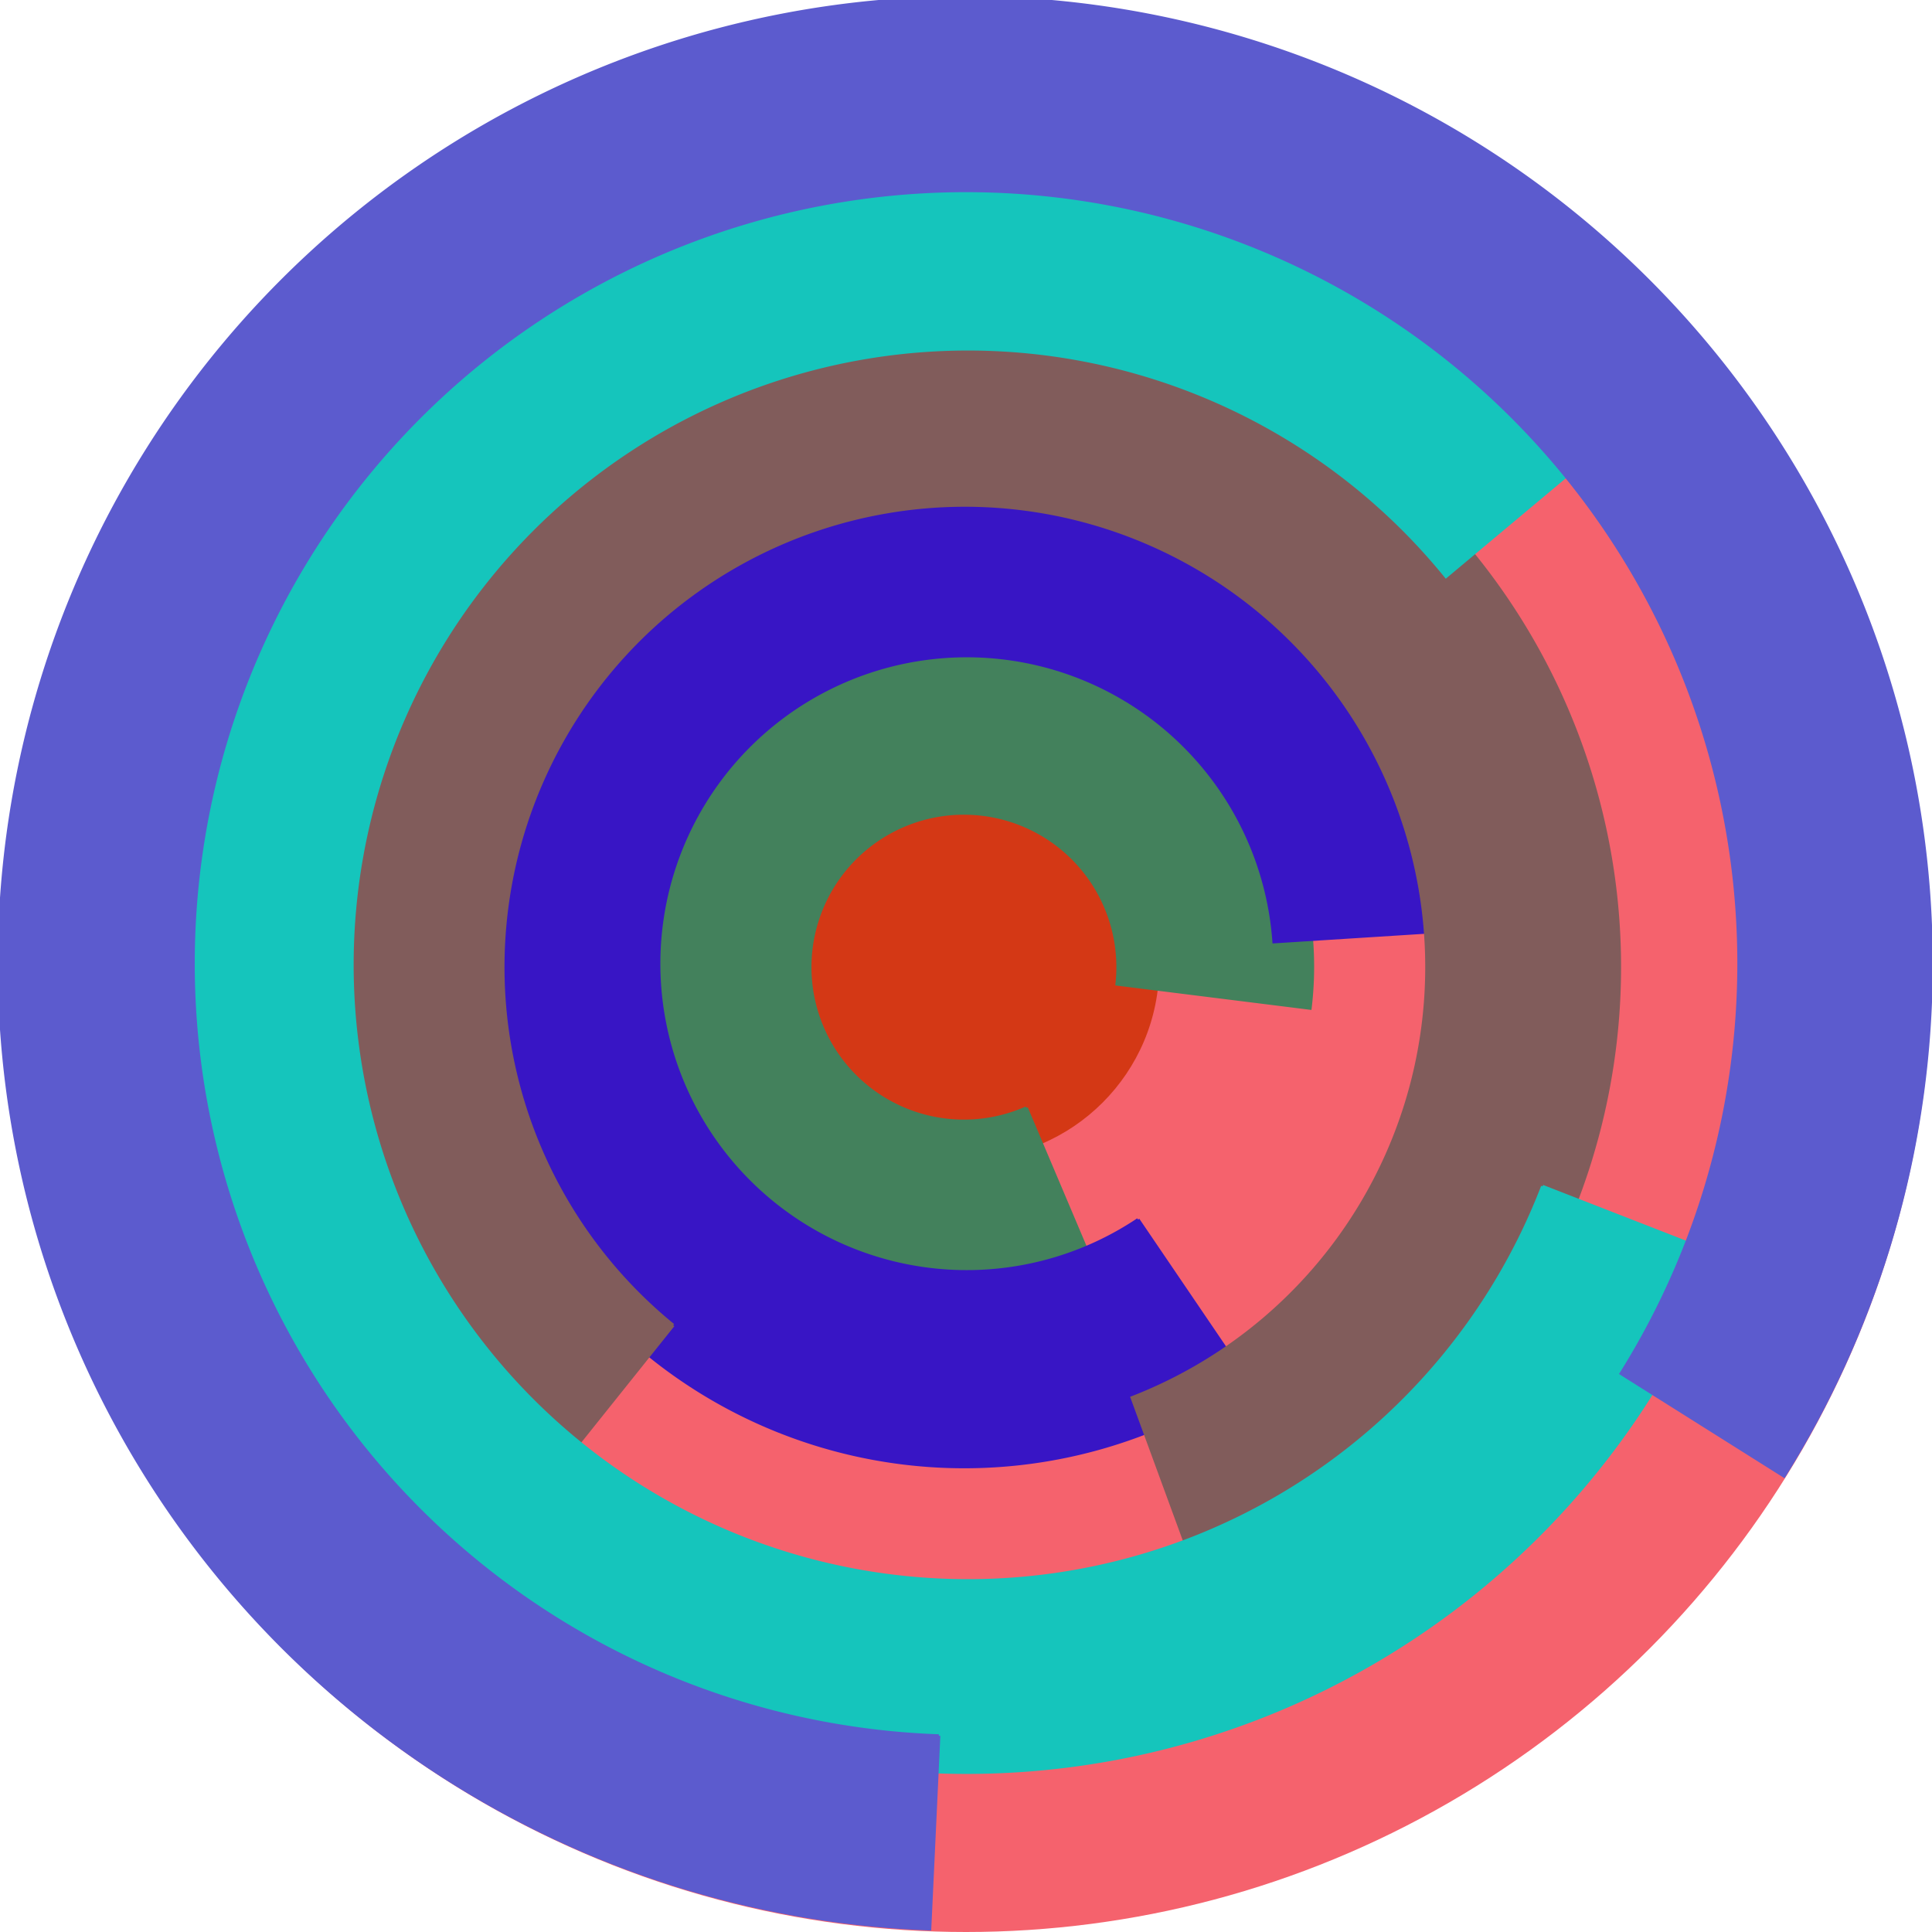
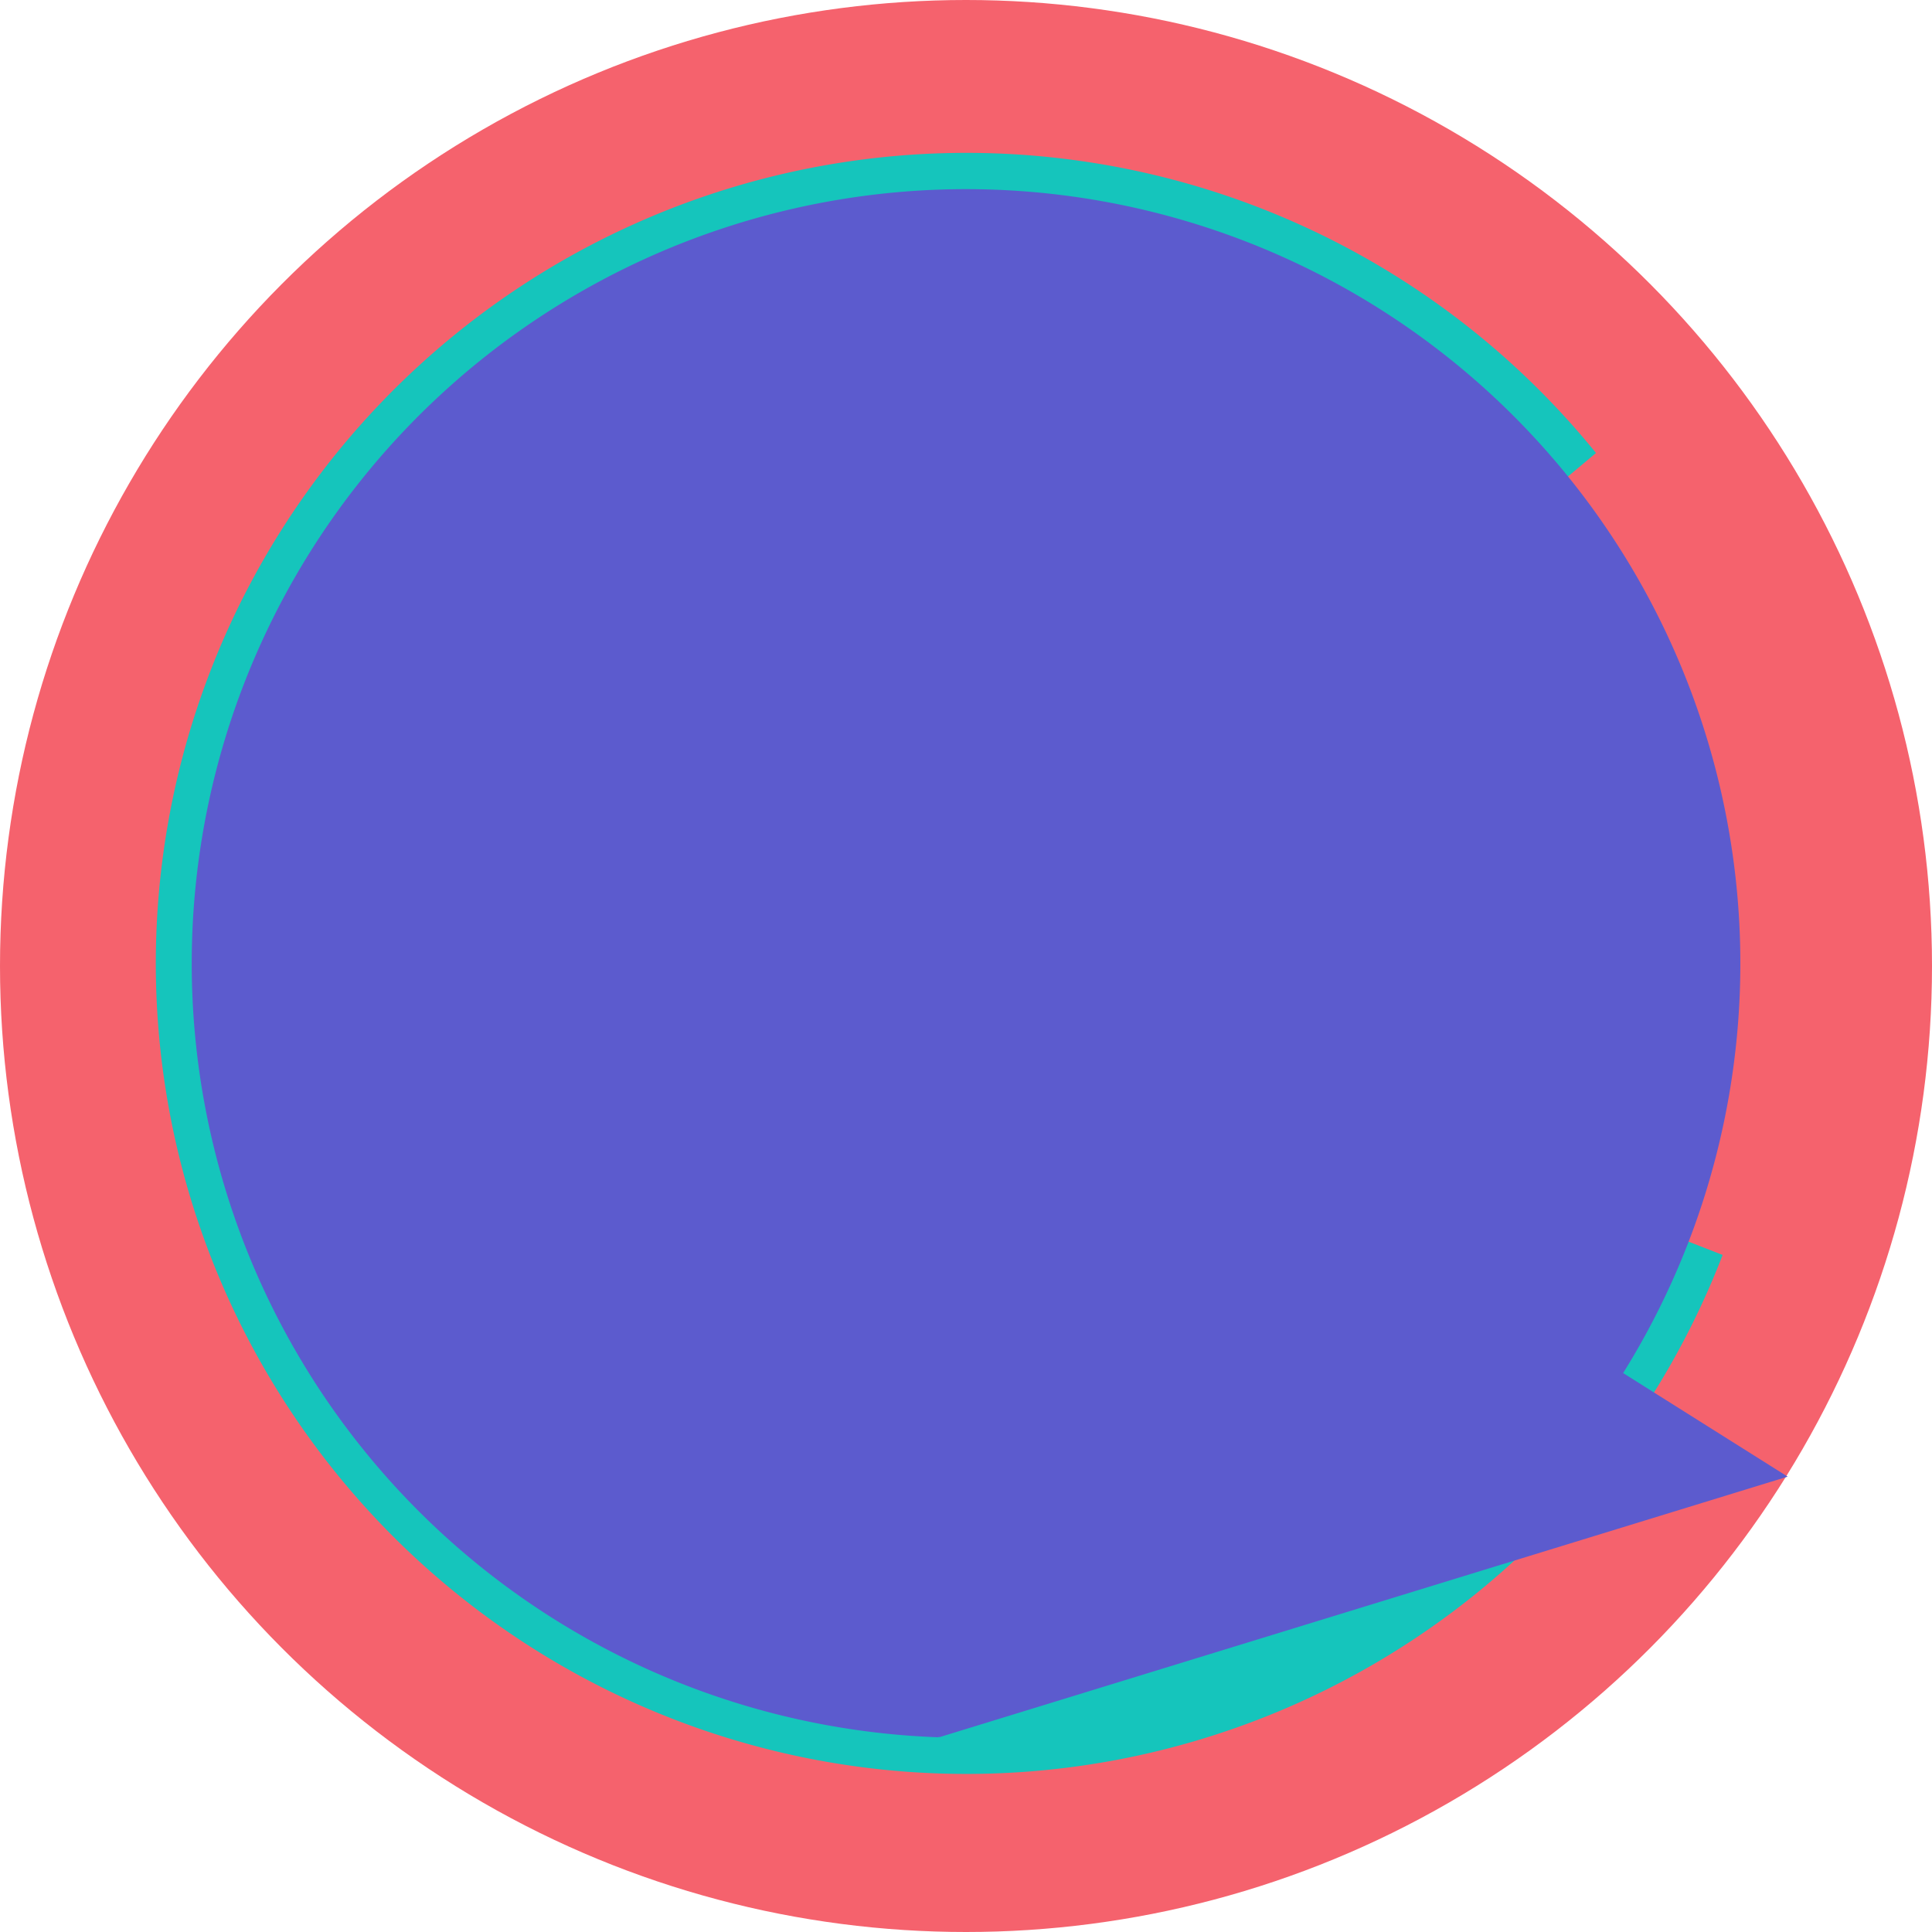
<svg xmlns="http://www.w3.org/2000/svg" version="1.1" width="640" height="640">
  <circle cx="320" cy="320" r="320" fill="rgb(245, 98, 109)" stroke="" stroke-width="0" />
  <circle cx="320" cy="320" r="64" fill="rgb(212, 56, 21)" stroke="" stroke-width="0" />
  <path fill="rgb(67, 129, 92)" stroke="rgb(67, 129, 92)" stroke-width="1" d="M 340,367 A 51,51 0 1 1 370,326 L 434,334 A 115,115 0 1 0 365,426 L 340,367" />
  <path fill="rgb(56, 21, 197)" stroke="rgb(56, 21, 197)" stroke-width="1" d="M 377,404 A 102,102 0 1 1 422,312 L 485,308 A 166,166 0 1 0 413,457 L 377,404" />
-   <path fill="rgb(129, 92, 91)" stroke="rgb(129, 92, 91)" stroke-width="1" d="M 223,439 A 153,153 0 1 1 375,463 L 397,523 A 217,217 0 1 0 183,489 L 223,439" />
  <path fill="rgb(21, 197, 188)" stroke="rgb(21, 197, 188)" stroke-width="1" d="M 511,393 A 204,204 0 1 1 479,191 L 528,150 A 268,268 0 1 0 570,416 L 511,393" />
-   <path fill="rgb(92, 91, 206)" stroke="rgb(92, 91, 206)" stroke-width="1" d="M 311,575 A 256,256 0 1 1 537,455 L 591,489 A 320,320 0 1 0 308,639 L 311,575" />
+   <path fill="rgb(92, 91, 206)" stroke="rgb(92, 91, 206)" stroke-width="1" d="M 311,575 A 256,256 0 1 1 537,455 L 591,489 L 311,575" />
</svg>